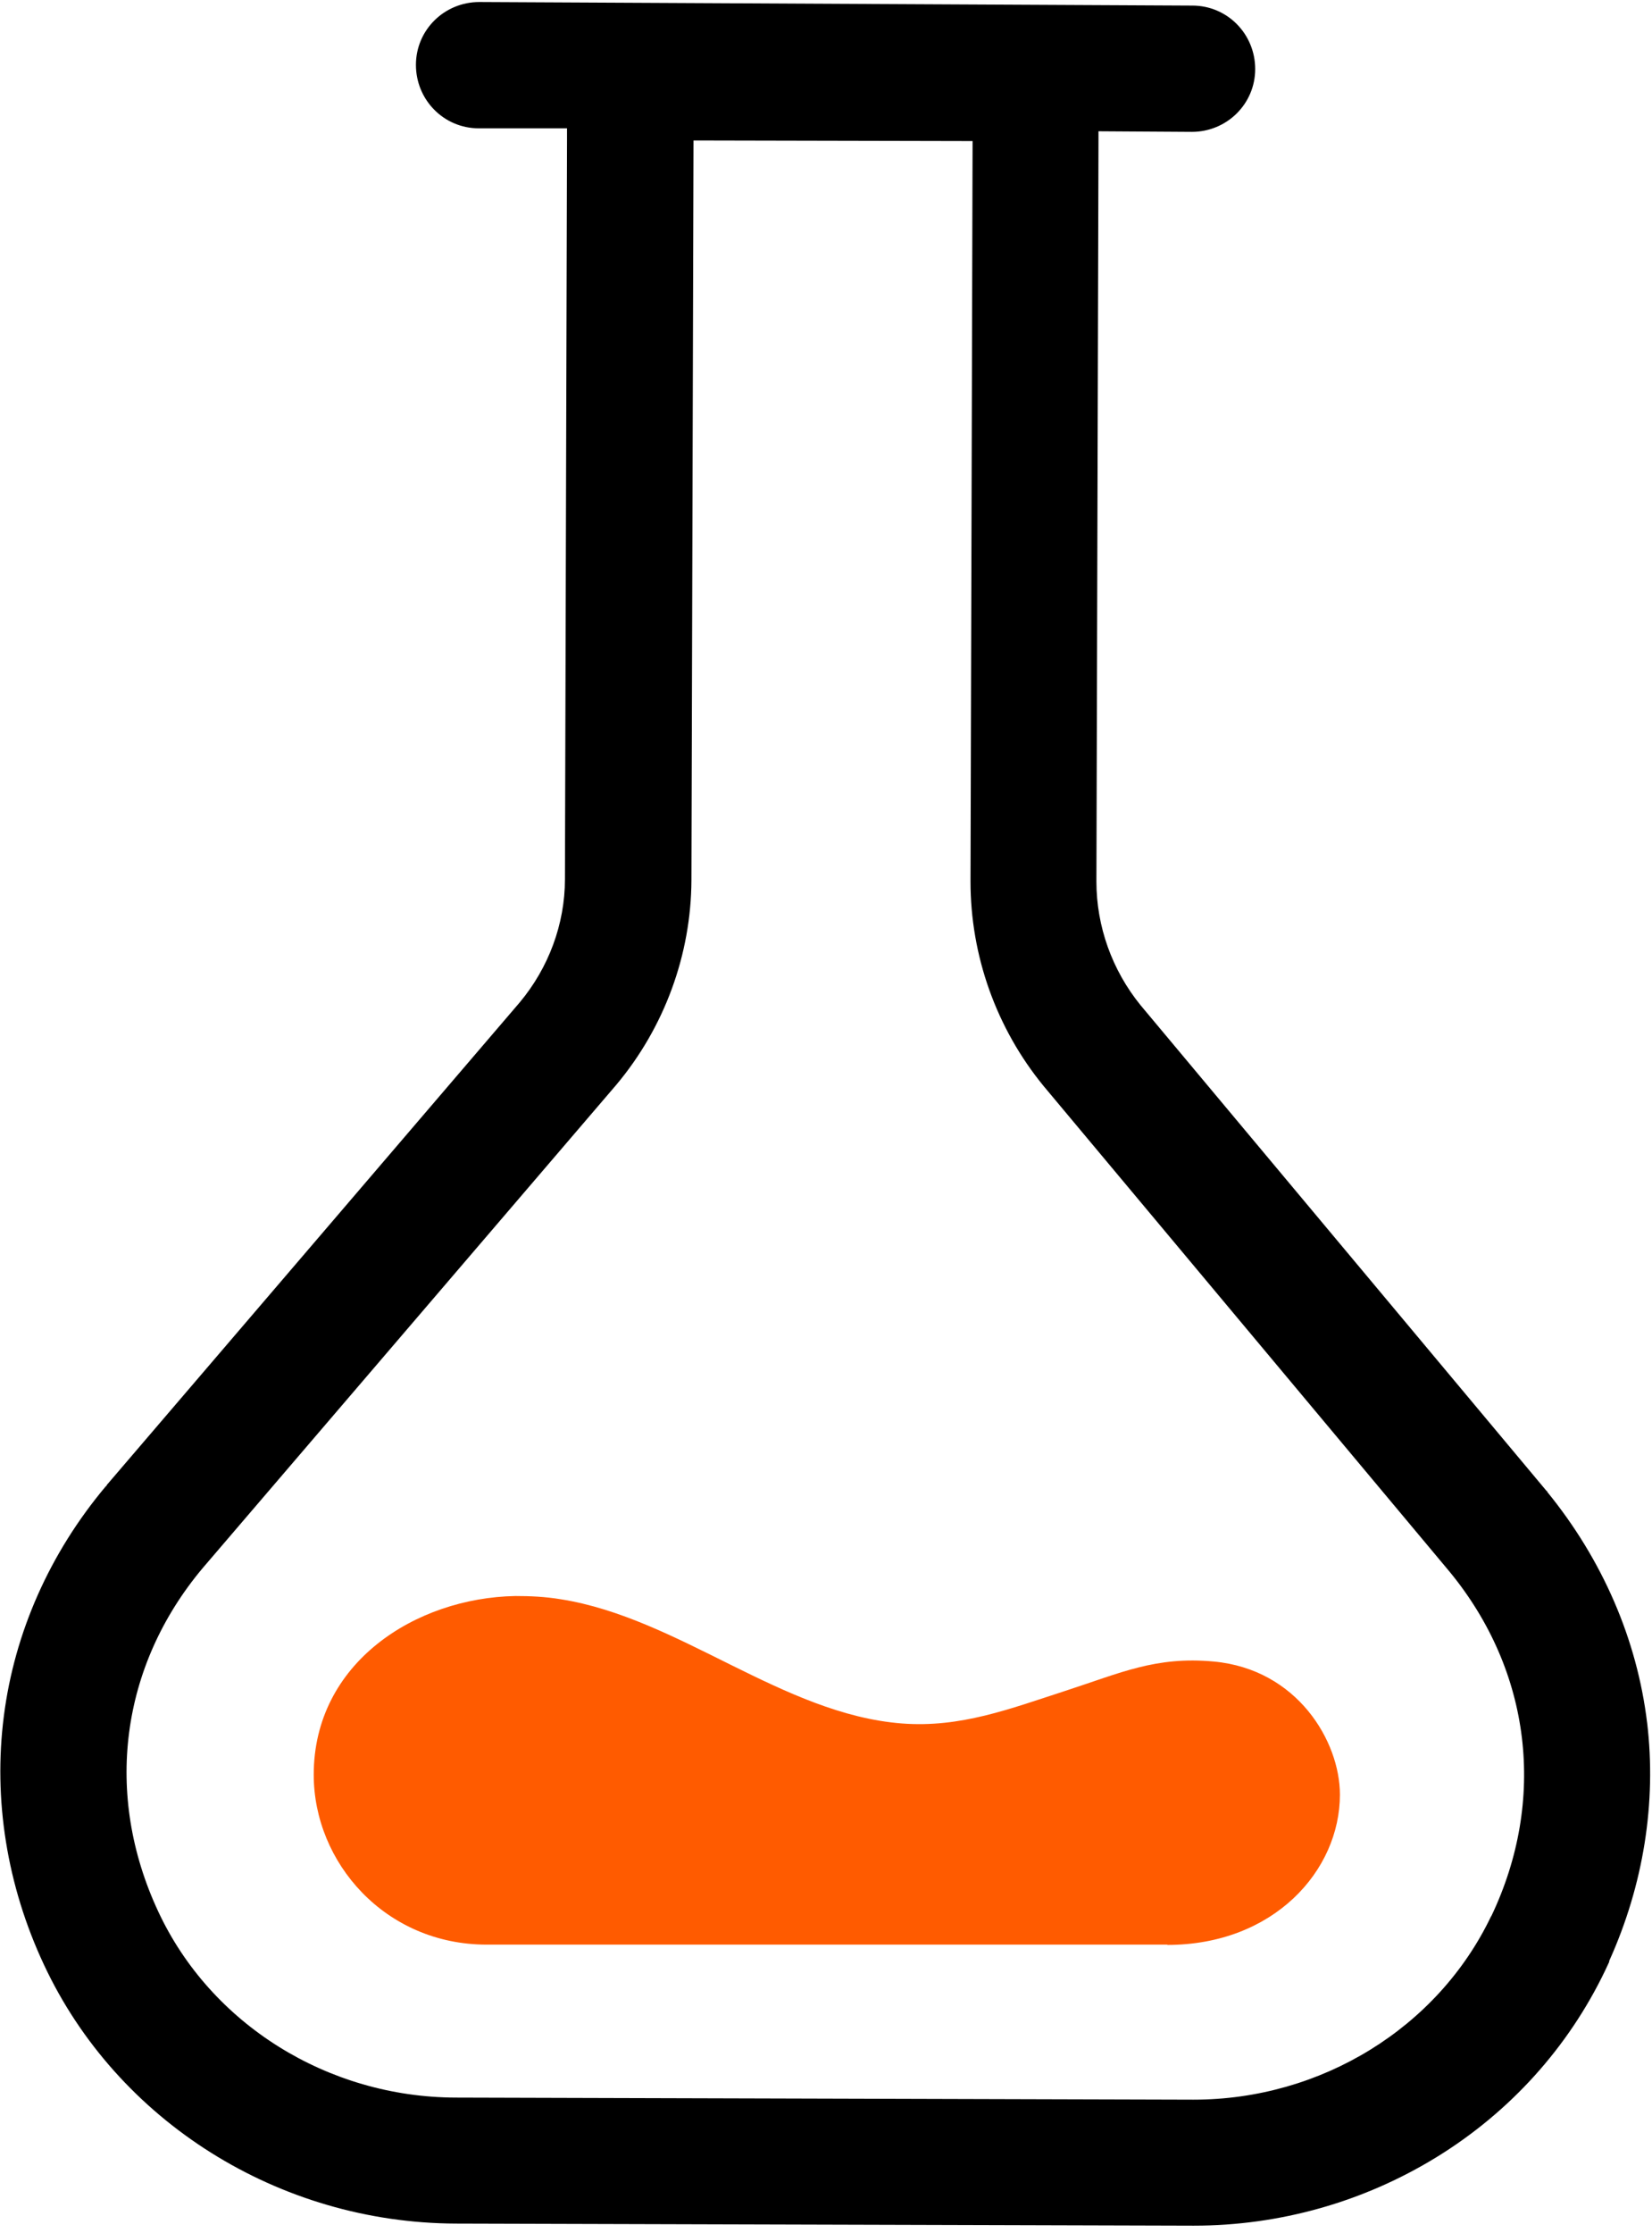
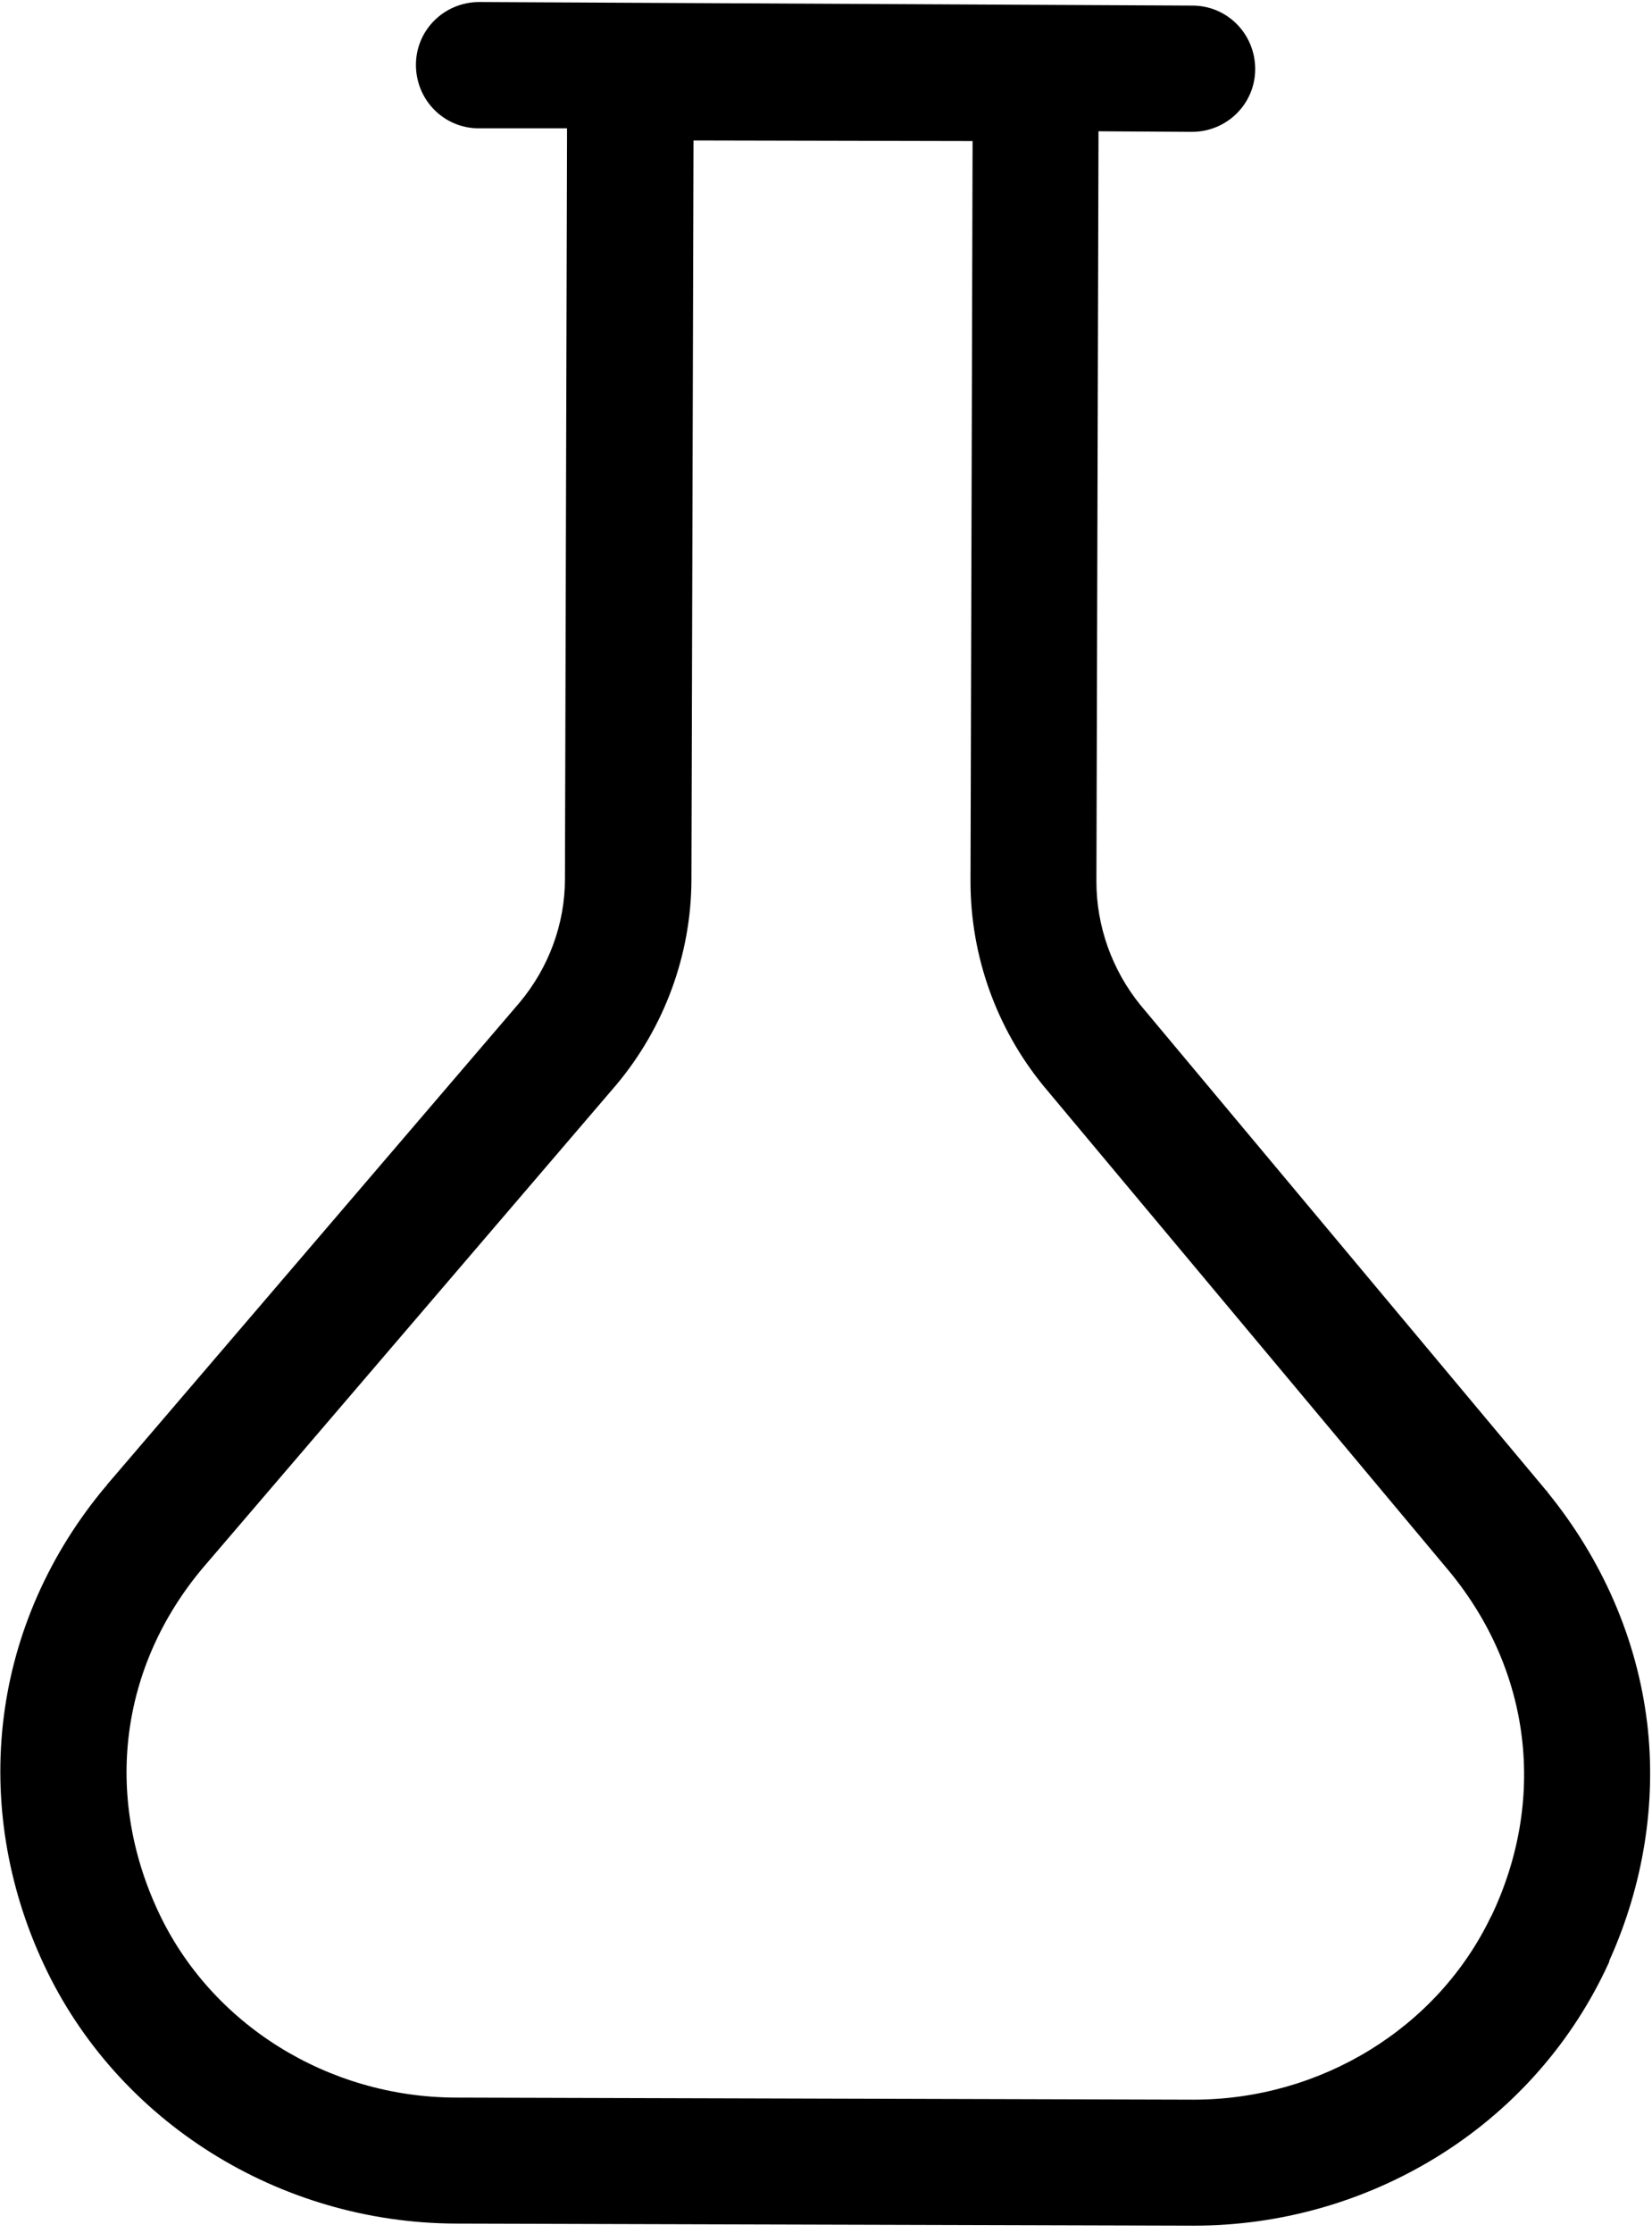
<svg xmlns="http://www.w3.org/2000/svg" width="191" height="258" viewBox="0 0 191 258" fill="none">
  <path d="M172.386 221.43C166.221 234.309 152.726 242.598 137.998 242.598H137.895L52.713 242.358C37.882 242.324 24.353 233.864 18.29 220.848C11.988 207.353 13.906 192.522 23.428 181.185L71.243 125.355C76.826 118.71 79.908 110.285 79.942 101.687L80.182 16.23L112.447 16.299L112.207 101.859C112.207 110.422 115.187 118.813 120.667 125.492L167.626 181.63C177.045 193.104 178.826 207.97 172.421 221.396L172.386 221.43ZM190.437 199.064C189.272 189.405 185.265 180.192 178.894 172.382V172.314L178.791 172.245L131.867 116.142C128.579 112.1 126.764 107.031 126.764 101.859L127.004 16.299V15.168L137.793 15.237C141.834 15.237 145.122 12.017 145.122 7.976C145.122 3.934 141.903 0.646 137.861 0.646L55.418 0.235C51.377 0.235 48.089 3.454 48.089 7.496C48.089 11.538 51.308 14.826 55.35 14.826H65.557V16.128L65.317 101.585C65.317 106.757 63.433 111.826 60.077 115.833L12.33 171.595V171.663L12.228 171.732C5.754 179.438 1.678 188.618 0.445 198.276C-0.788 207.901 0.788 217.834 5.069 226.979C13.529 245.098 32.23 256.846 52.713 256.915L137.895 257.155H138.032C147.965 257.155 157.658 254.414 166.084 249.242C174.613 244.002 181.326 236.535 185.573 227.698L186.053 226.671V226.568C190.026 217.765 191.533 208.278 190.437 199.03V199.064Z" fill="black" />
-   <path d="M134.984 224.684H56.275C44.526 224.684 36.272 215.197 36.272 205.058C36.272 192.111 48.054 184.61 59.597 184.405C61.241 184.405 62.988 184.473 64.838 184.781C78.504 186.939 90.492 198.071 104.295 199.133C111.042 199.646 116.728 197.454 123.167 195.365C129.607 193.276 133.614 191.358 140.327 191.974C149.986 192.865 154.918 201.188 154.918 207.353C154.918 216.121 147.28 224.718 134.95 224.718" fill="#FF5B00" />
</svg>